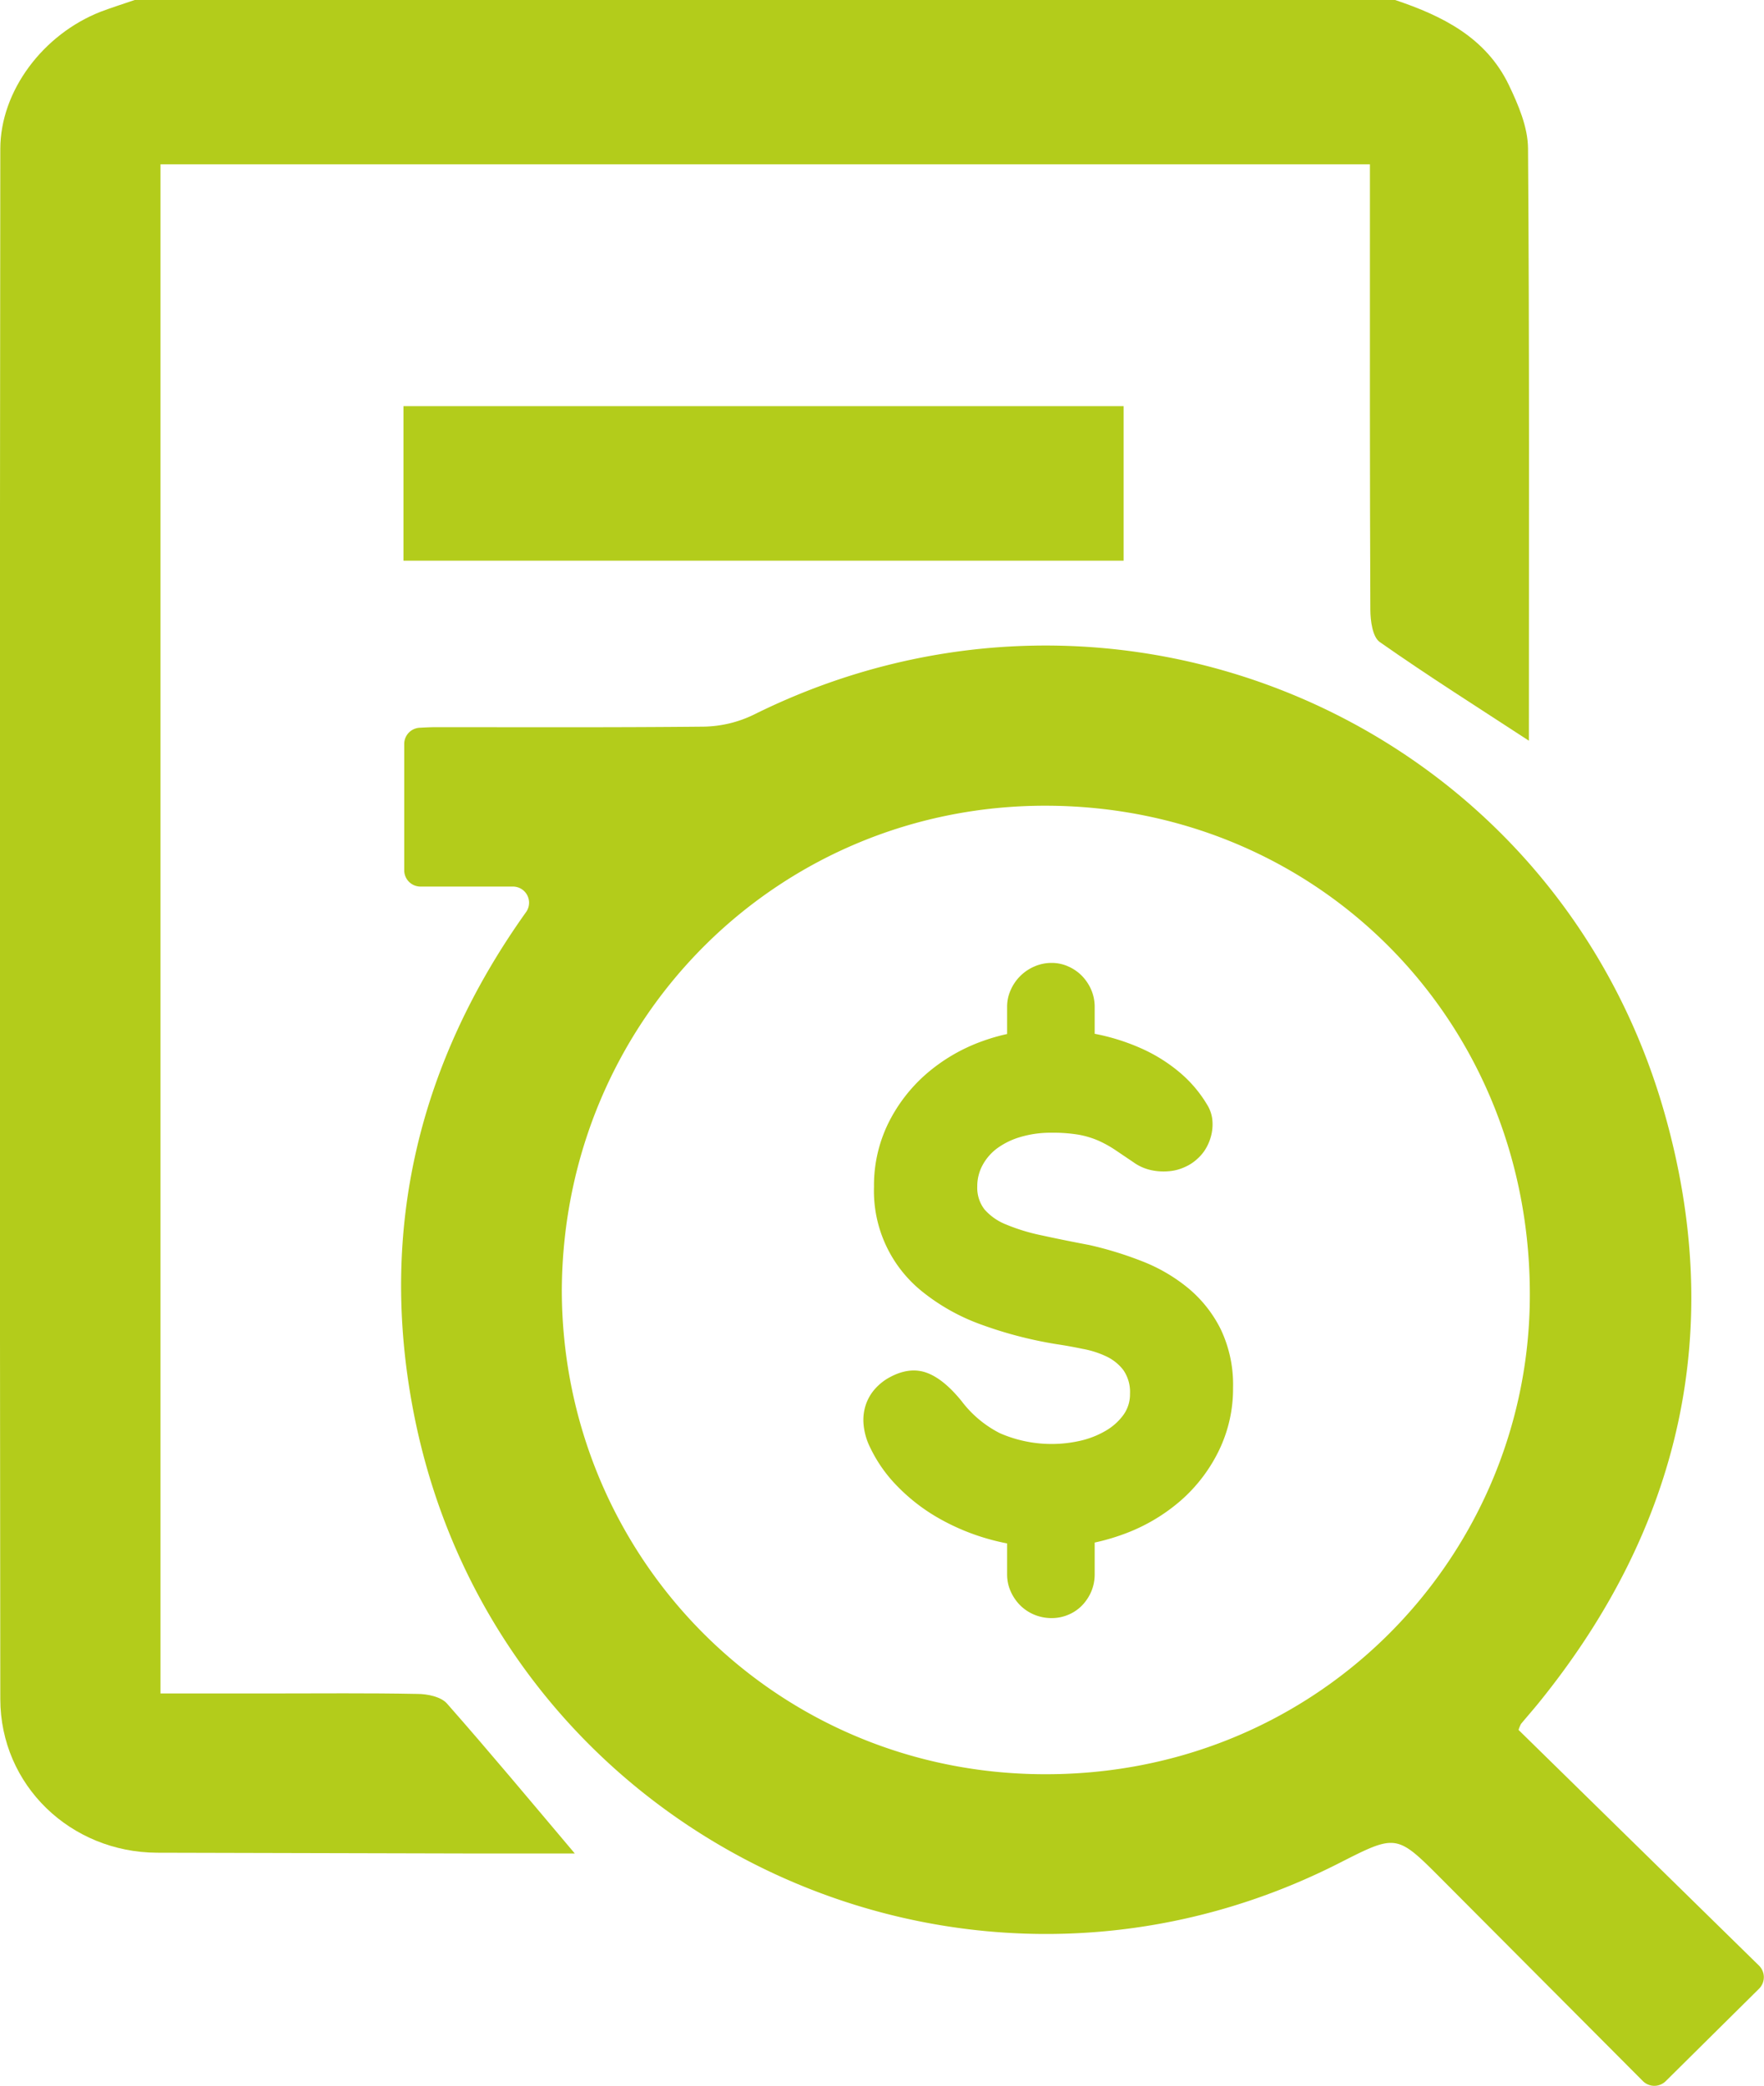
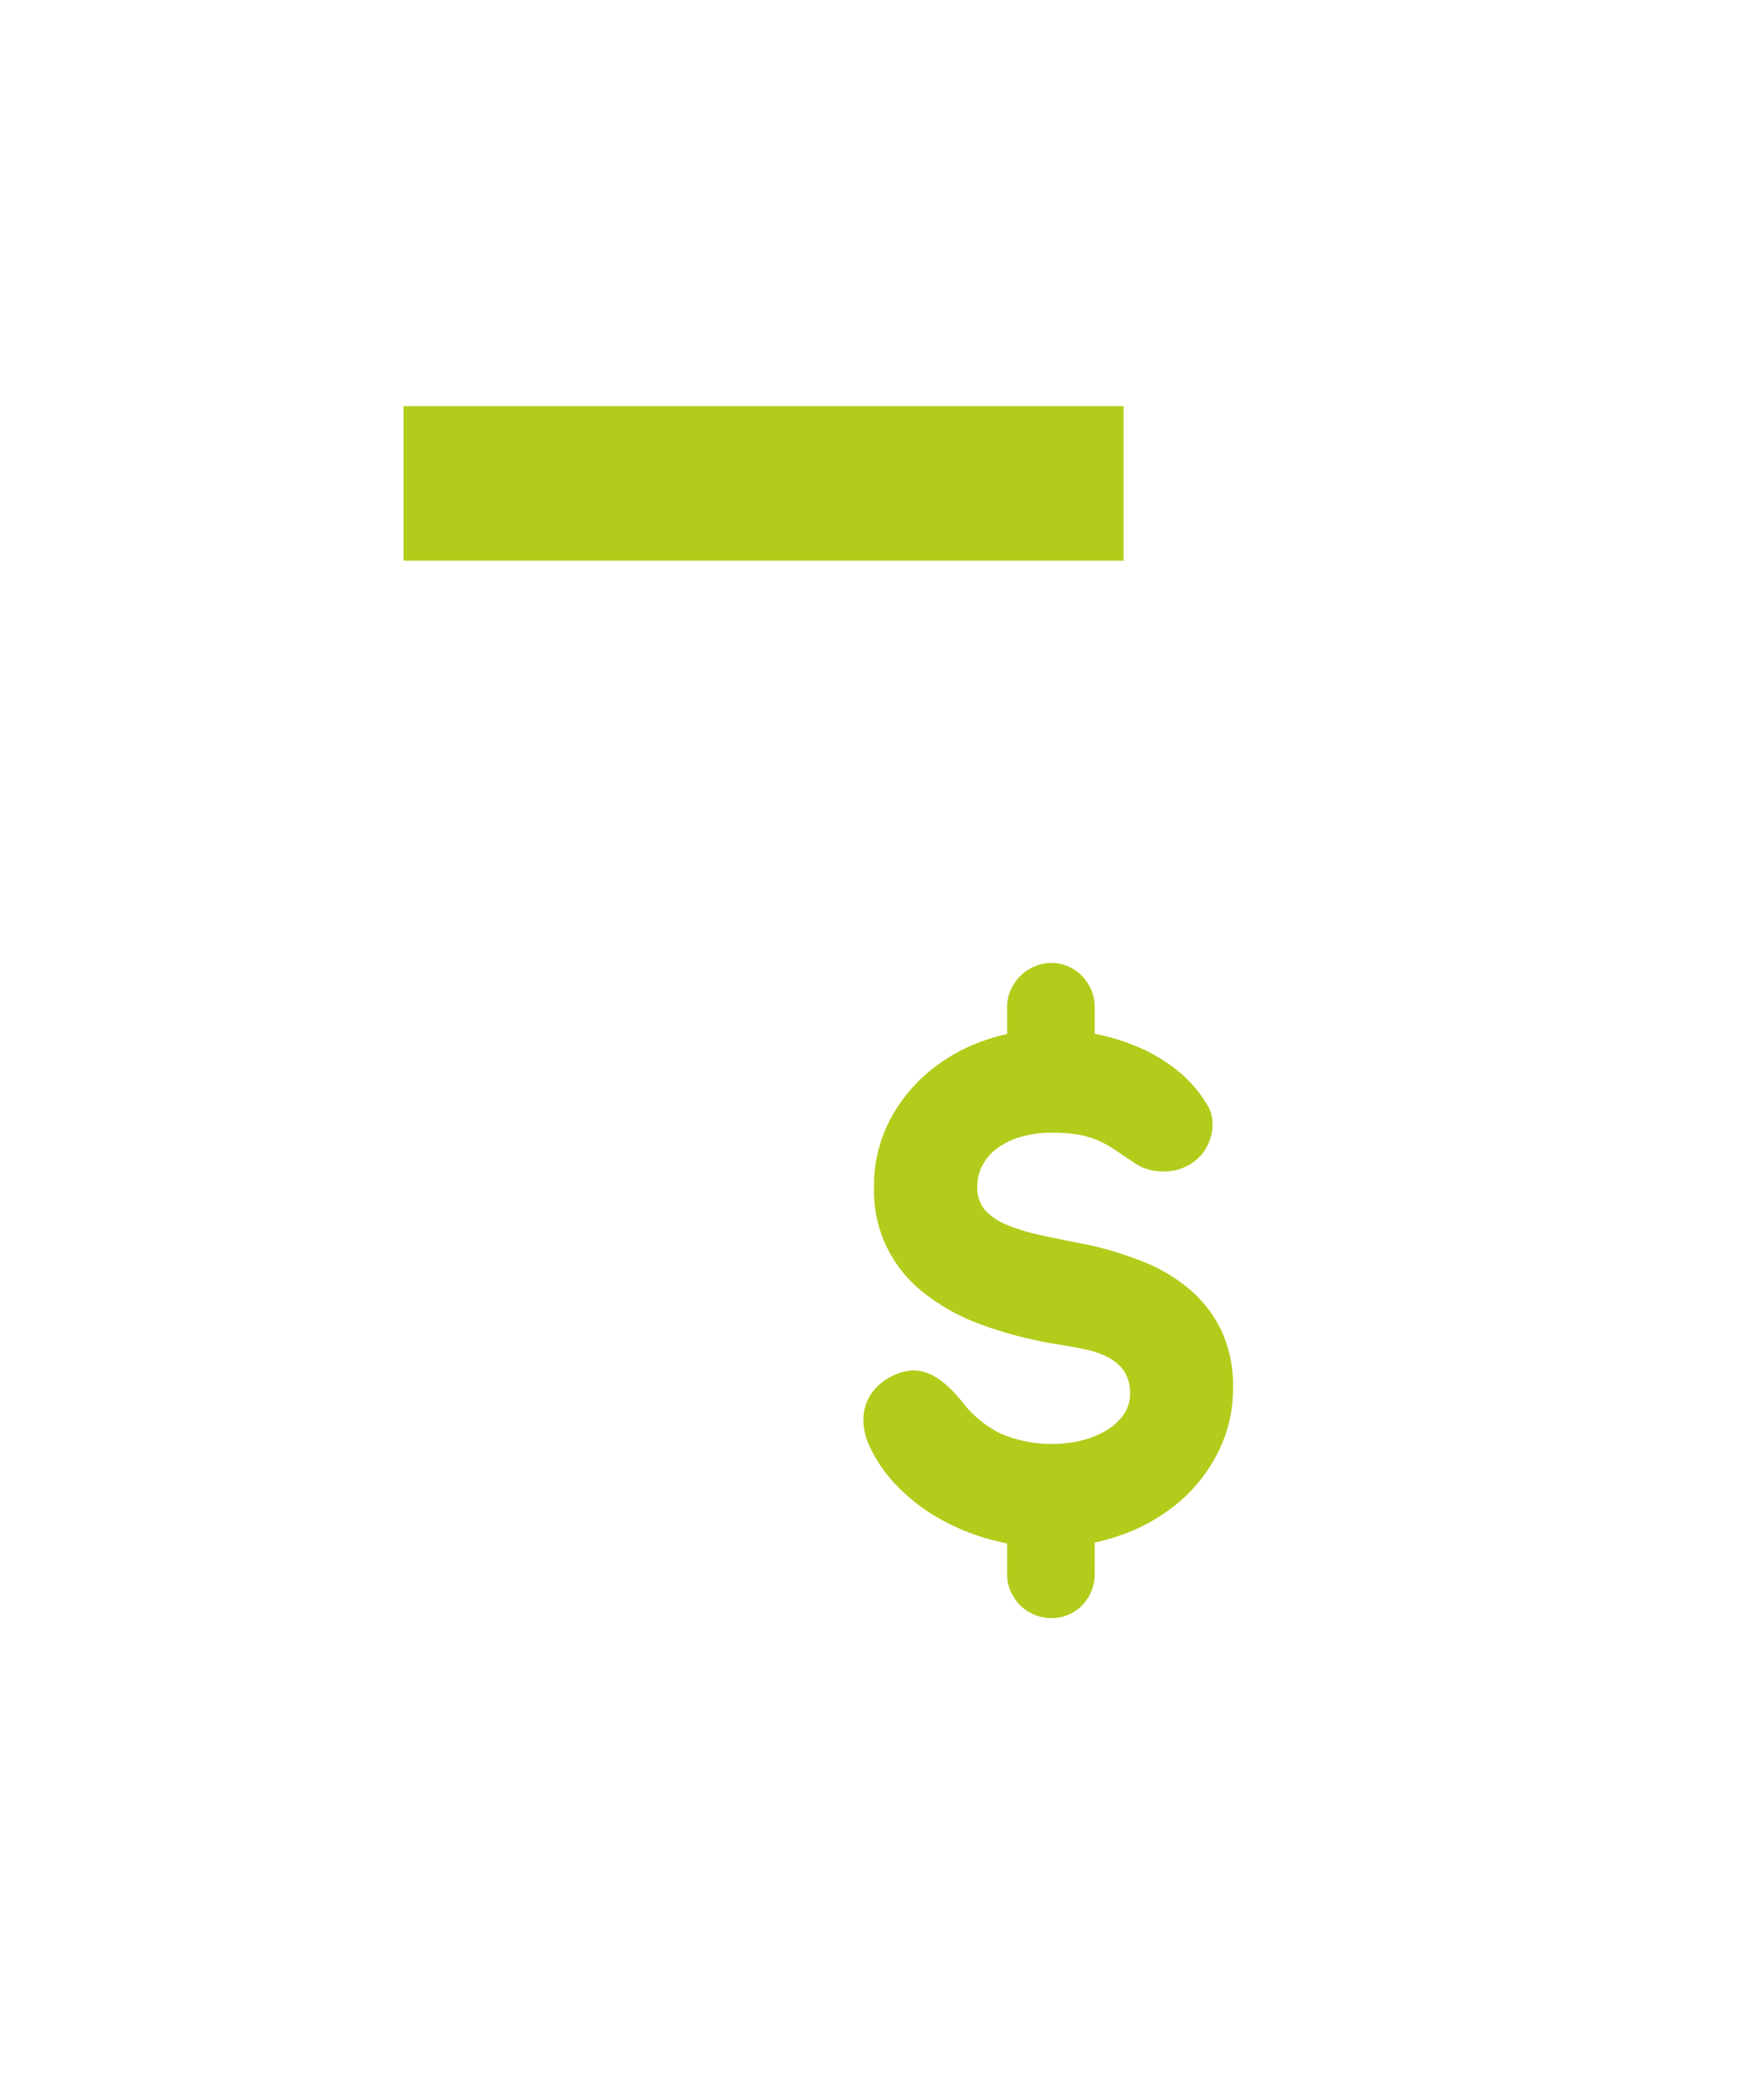
<svg xmlns="http://www.w3.org/2000/svg" id="Capa_5" data-name="Capa 5" viewBox="0 0 413.17 488.48">
  <defs>
    <style>.cls-1{fill:#b3cc1b;}</style>
  </defs>
-   <path class="cls-1" d="M380.18,15.76c11.08,3.71,21.29,8.79,26.64,19.91,2.22,4.63,4.45,9.86,4.49,14.83.34,46.25.2,92.51.2,138.73-11.81-7.72-23.57-15.14-34.93-23.11-1.7-1.19-2.19-5-2.2-7.53-.14-31.74-.1-63.48-.1-95.22V54.25H91V412.36h25.81c11.45,0,22.91-.12,34.36.11,2.37,0,5.53.66,6.93,2.25,10,11.35,19.7,23,29.94,35.12-8.06,0-16.48,0-24.9,0q-36.47-.07-72.93-.18c-20.28-.08-36.71-15.81-36.73-36q-.2-181.48,0-363c0-13.58,10-26.87,23.53-32.16,2.66-1,5.4-1.87,8.1-2.79Z" transform="translate(-53.41 -15.76)" />
-   <path class="cls-1" d="M443.58,503.14a3.8,3.8,0,0,1-5.37,0l-47.06-47.23c-10.62-10.66-10.62-10.66-24.07-3.82C277.3,497.73,169,445,150.17,345.93c-8.07-42.37,1.38-81.38,26.44-116.54l0,0a3.78,3.78,0,0,0-3.07-6H151.89a3.81,3.81,0,0,1-3.8-3.81V190a3.8,3.8,0,0,1,3.57-3.8c1.3-.07,2.62-.14,3.93-.14,20.85,0,41.71.09,62.56-.12a27.83,27.83,0,0,0,12-2.9c85.15-42.17,187.06,1.81,213.11,93.34,14.42,50.66,3.84,97.14-29.46,138.2-1.35,1.66-2.77,3.27-4.14,4.92a9,9,0,0,0-.57,1.4l56.32,55.2a3.81,3.81,0,0,1,0,5.42ZM185,317.89c.06,61.42,48.22,111.75,110.24,113.35,65.74,1.68,115.59-49.93,116.48-110.55.95-64.76-48.64-115.58-112.28-116.23C236.19,203.81,185.34,254.21,185,317.89Z" transform="translate(-53.41 -15.76)" />
  <path class="cls-1" d="M147.91,147.07V110.88H316.59v36.19Z" transform="translate(-53.41 -15.76)" />
  <path class="cls-1" d="M301,330.58a96.1,96.1,0,0,1-17.9-4.66,47.73,47.73,0,0,1-13.47-7.51,30.19,30.19,0,0,1-11.51-24.66A33.09,33.09,0,0,1,261.38,279a37.12,37.12,0,0,1,8.95-11.7,41.3,41.3,0,0,1,13.14-7.69,45.9,45.9,0,0,1,15.9-2.75,54.49,54.49,0,0,1,11,1.12,49.84,49.84,0,0,1,10.35,3.31,37.71,37.71,0,0,1,8.85,5.5,29.83,29.83,0,0,1,6.58,7.69,8.36,8.36,0,0,1,1.21,3.45,10.75,10.75,0,0,1-.19,3.45,11.61,11.61,0,0,1-1.21,3.17,10,10,0,0,1-2,2.51,10.42,10.42,0,0,1-3,2,11.09,11.09,0,0,1-3.82,1,13.65,13.65,0,0,1-4.2-.28,11.11,11.11,0,0,1-4.1-1.86L314.51,285a26.74,26.74,0,0,0-3.91-2.14,20.83,20.83,0,0,0-4.57-1.36,36.08,36.08,0,0,0-6.29-.46,24.9,24.9,0,0,0-7.32,1,17.63,17.63,0,0,0-5.45,2.65,12,12,0,0,0-3.45,4,10.31,10.31,0,0,0-1.21,4.9A8.29,8.29,0,0,0,284,299a13.17,13.17,0,0,0,5.08,3.54,45.2,45.2,0,0,0,8.25,2.52q4.9,1.08,11.23,2.28a85.16,85.16,0,0,1,12.31,3.78,39.51,39.51,0,0,1,10.81,6.29,29.65,29.65,0,0,1,7.65,9.65,30.12,30.12,0,0,1,2.89,13.66A33.14,33.14,0,0,1,339,355.28a37.08,37.08,0,0,1-9,11.88,42.57,42.57,0,0,1-13.71,8A49.54,49.54,0,0,1,299,378.12a50.61,50.61,0,0,1-13.84-1.87,52,52,0,0,1-12-5,43.49,43.49,0,0,1-9.56-7.41,33.37,33.37,0,0,1-6.34-9,15.07,15.07,0,0,1-1.58-5.5,11.3,11.3,0,0,1,.56-4.7,10.72,10.72,0,0,1,2.23-3.73,12.55,12.55,0,0,1,3.45-2.66q4.58-2.43,8.53-1t8.16,6.61a26,26,0,0,0,9,7.55,30.27,30.27,0,0,0,19,1.73,21,21,0,0,0,5.83-2.33,13.47,13.47,0,0,0,4.1-3.68,8.24,8.24,0,0,0,1.54-4.94,9,9,0,0,0-1.58-5.6,10.93,10.93,0,0,0-4.06-3.21,22.14,22.14,0,0,0-5.5-1.73Q303.84,331,301,330.58ZM289.3,263.65V251.53a9.46,9.46,0,0,1,.84-3.92,10.63,10.63,0,0,1,5.54-5.5,10,10,0,0,1,4.06-.84,9.42,9.42,0,0,1,3.91.84,10.28,10.28,0,0,1,3.22,2.24,10.88,10.88,0,0,1,2.15,3.26,10.09,10.09,0,0,1,.79,3.92v12.12Zm20.51,106.82v14a10.35,10.35,0,0,1-.79,4,10.88,10.88,0,0,1-2.15,3.26,9.68,9.68,0,0,1-3.22,2.19,9.87,9.87,0,0,1-3.91.79,10.49,10.49,0,0,1-4.06-.79,10.28,10.28,0,0,1-3.31-2.19,10.91,10.91,0,0,1-2.23-3.26,9.71,9.71,0,0,1-.84-4v-14Z" transform="translate(-53.41 -15.76)" />
</svg>